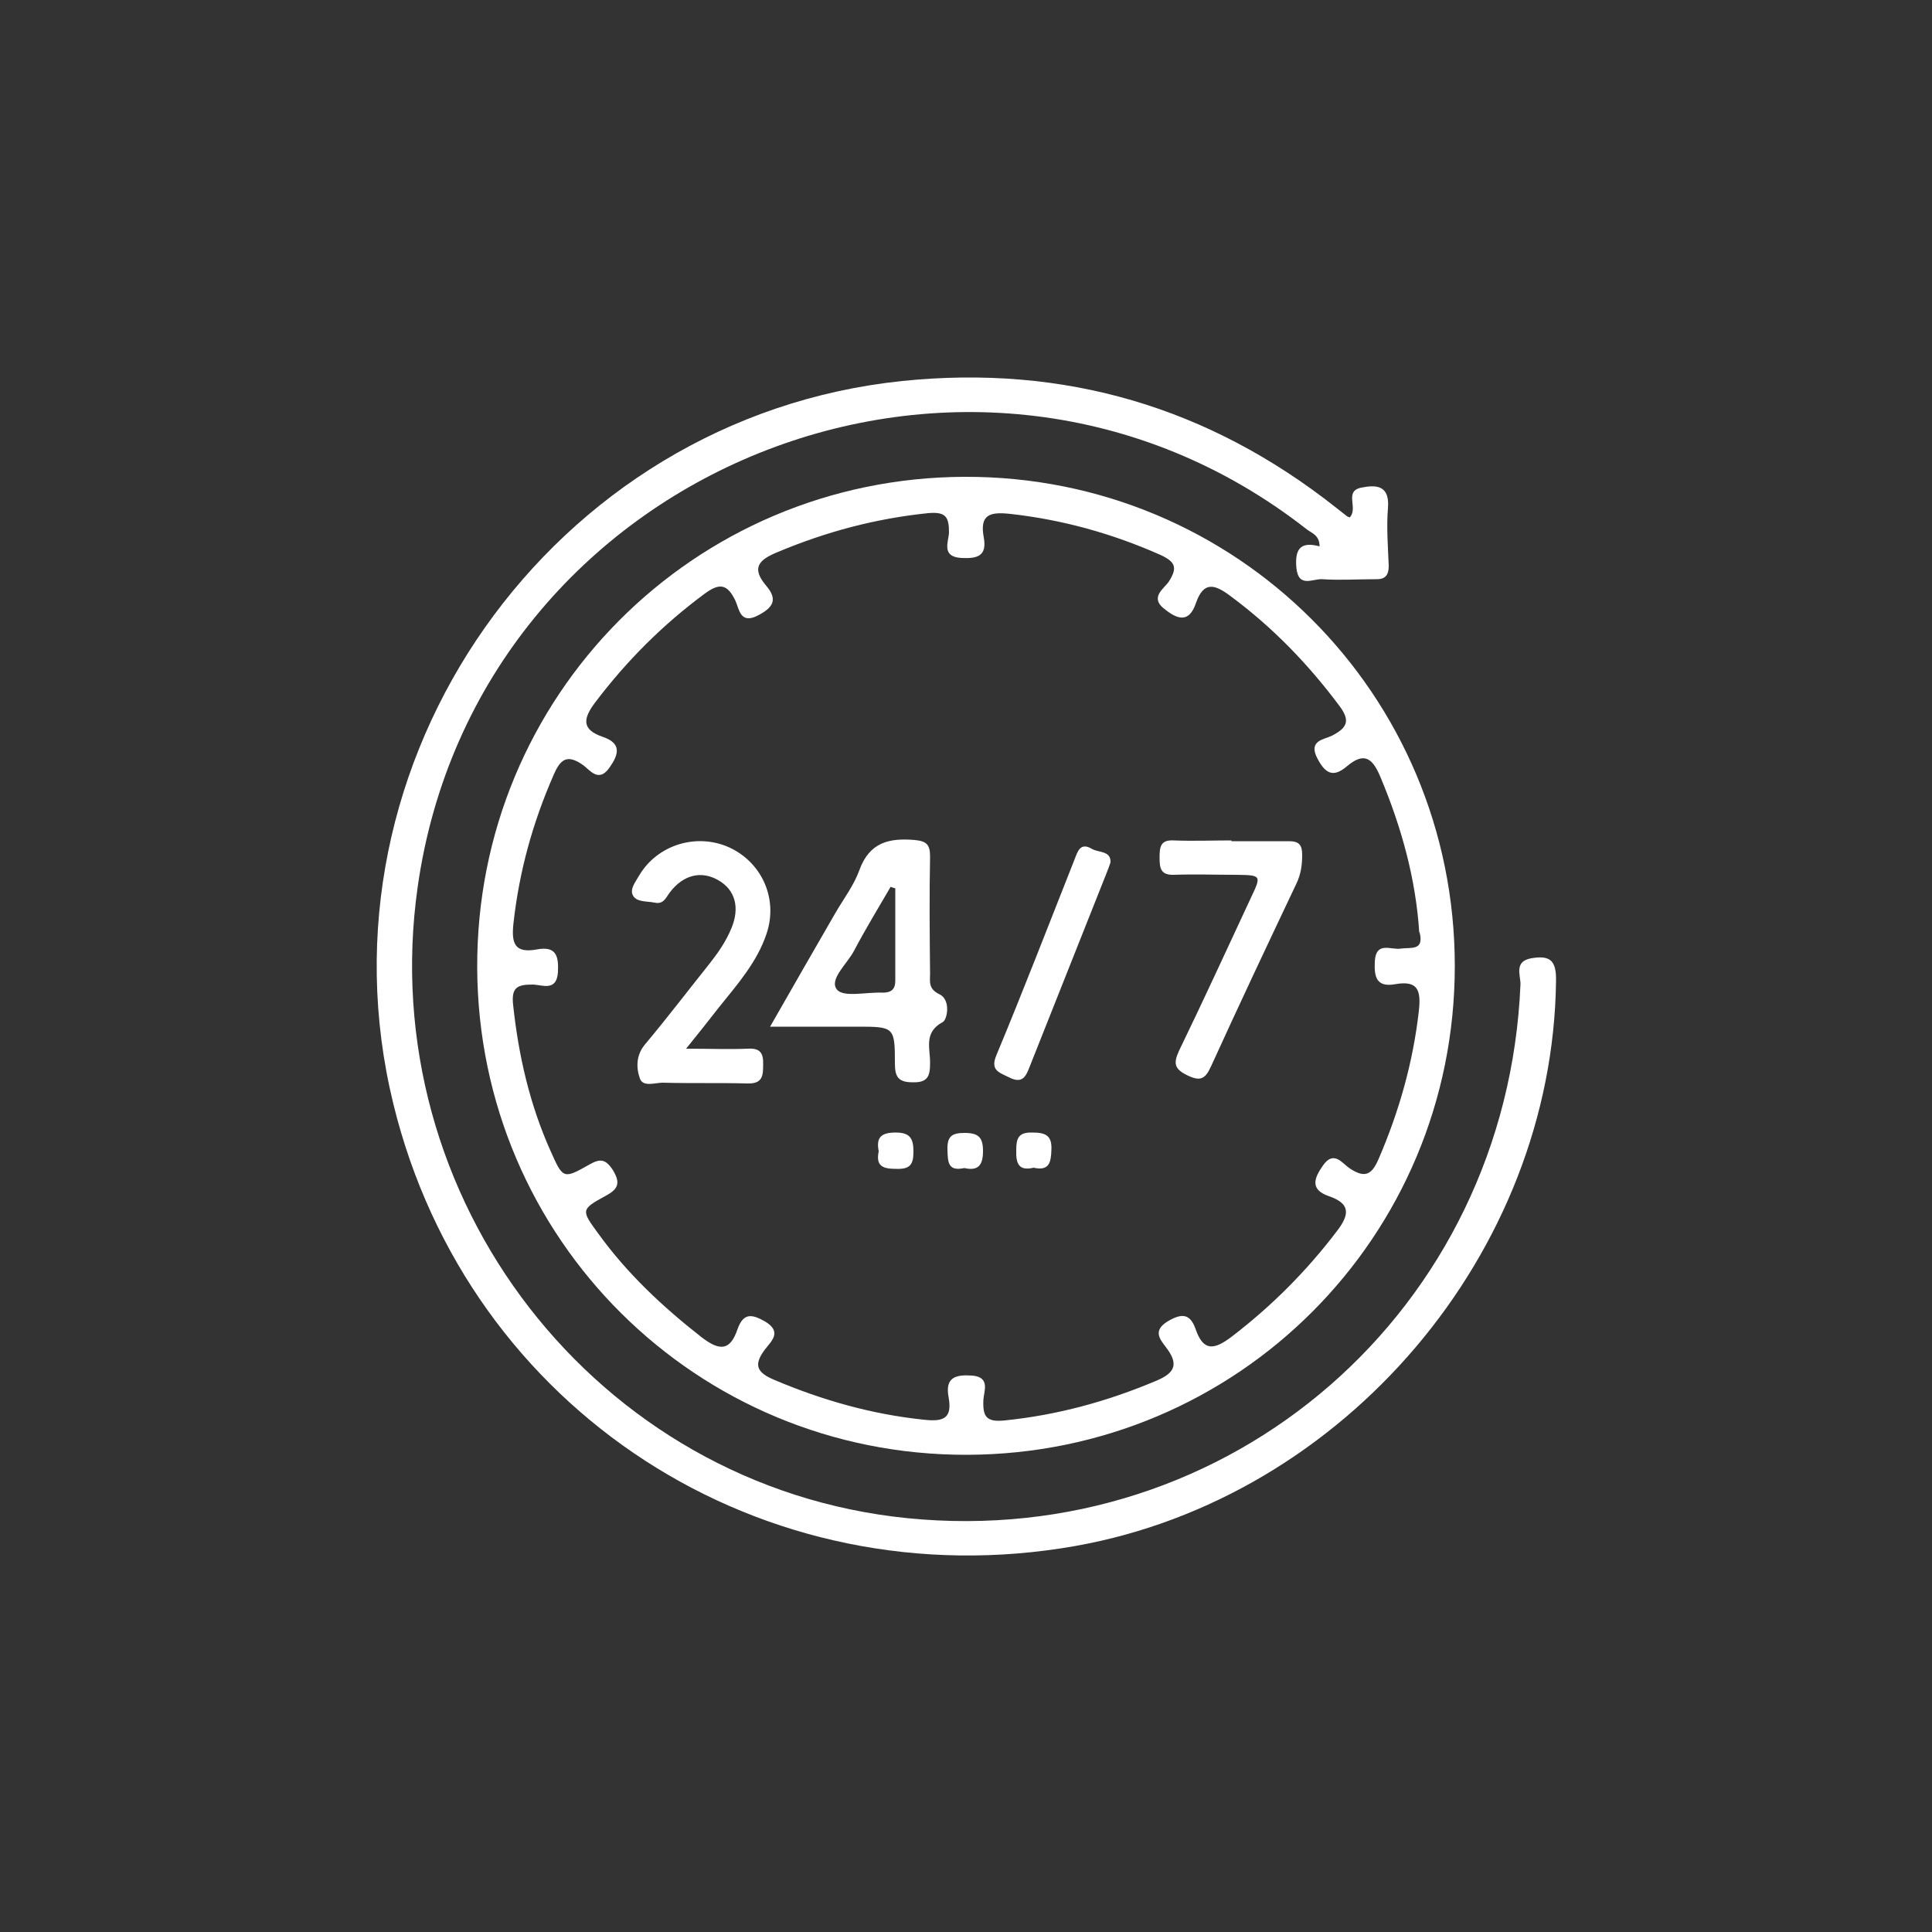
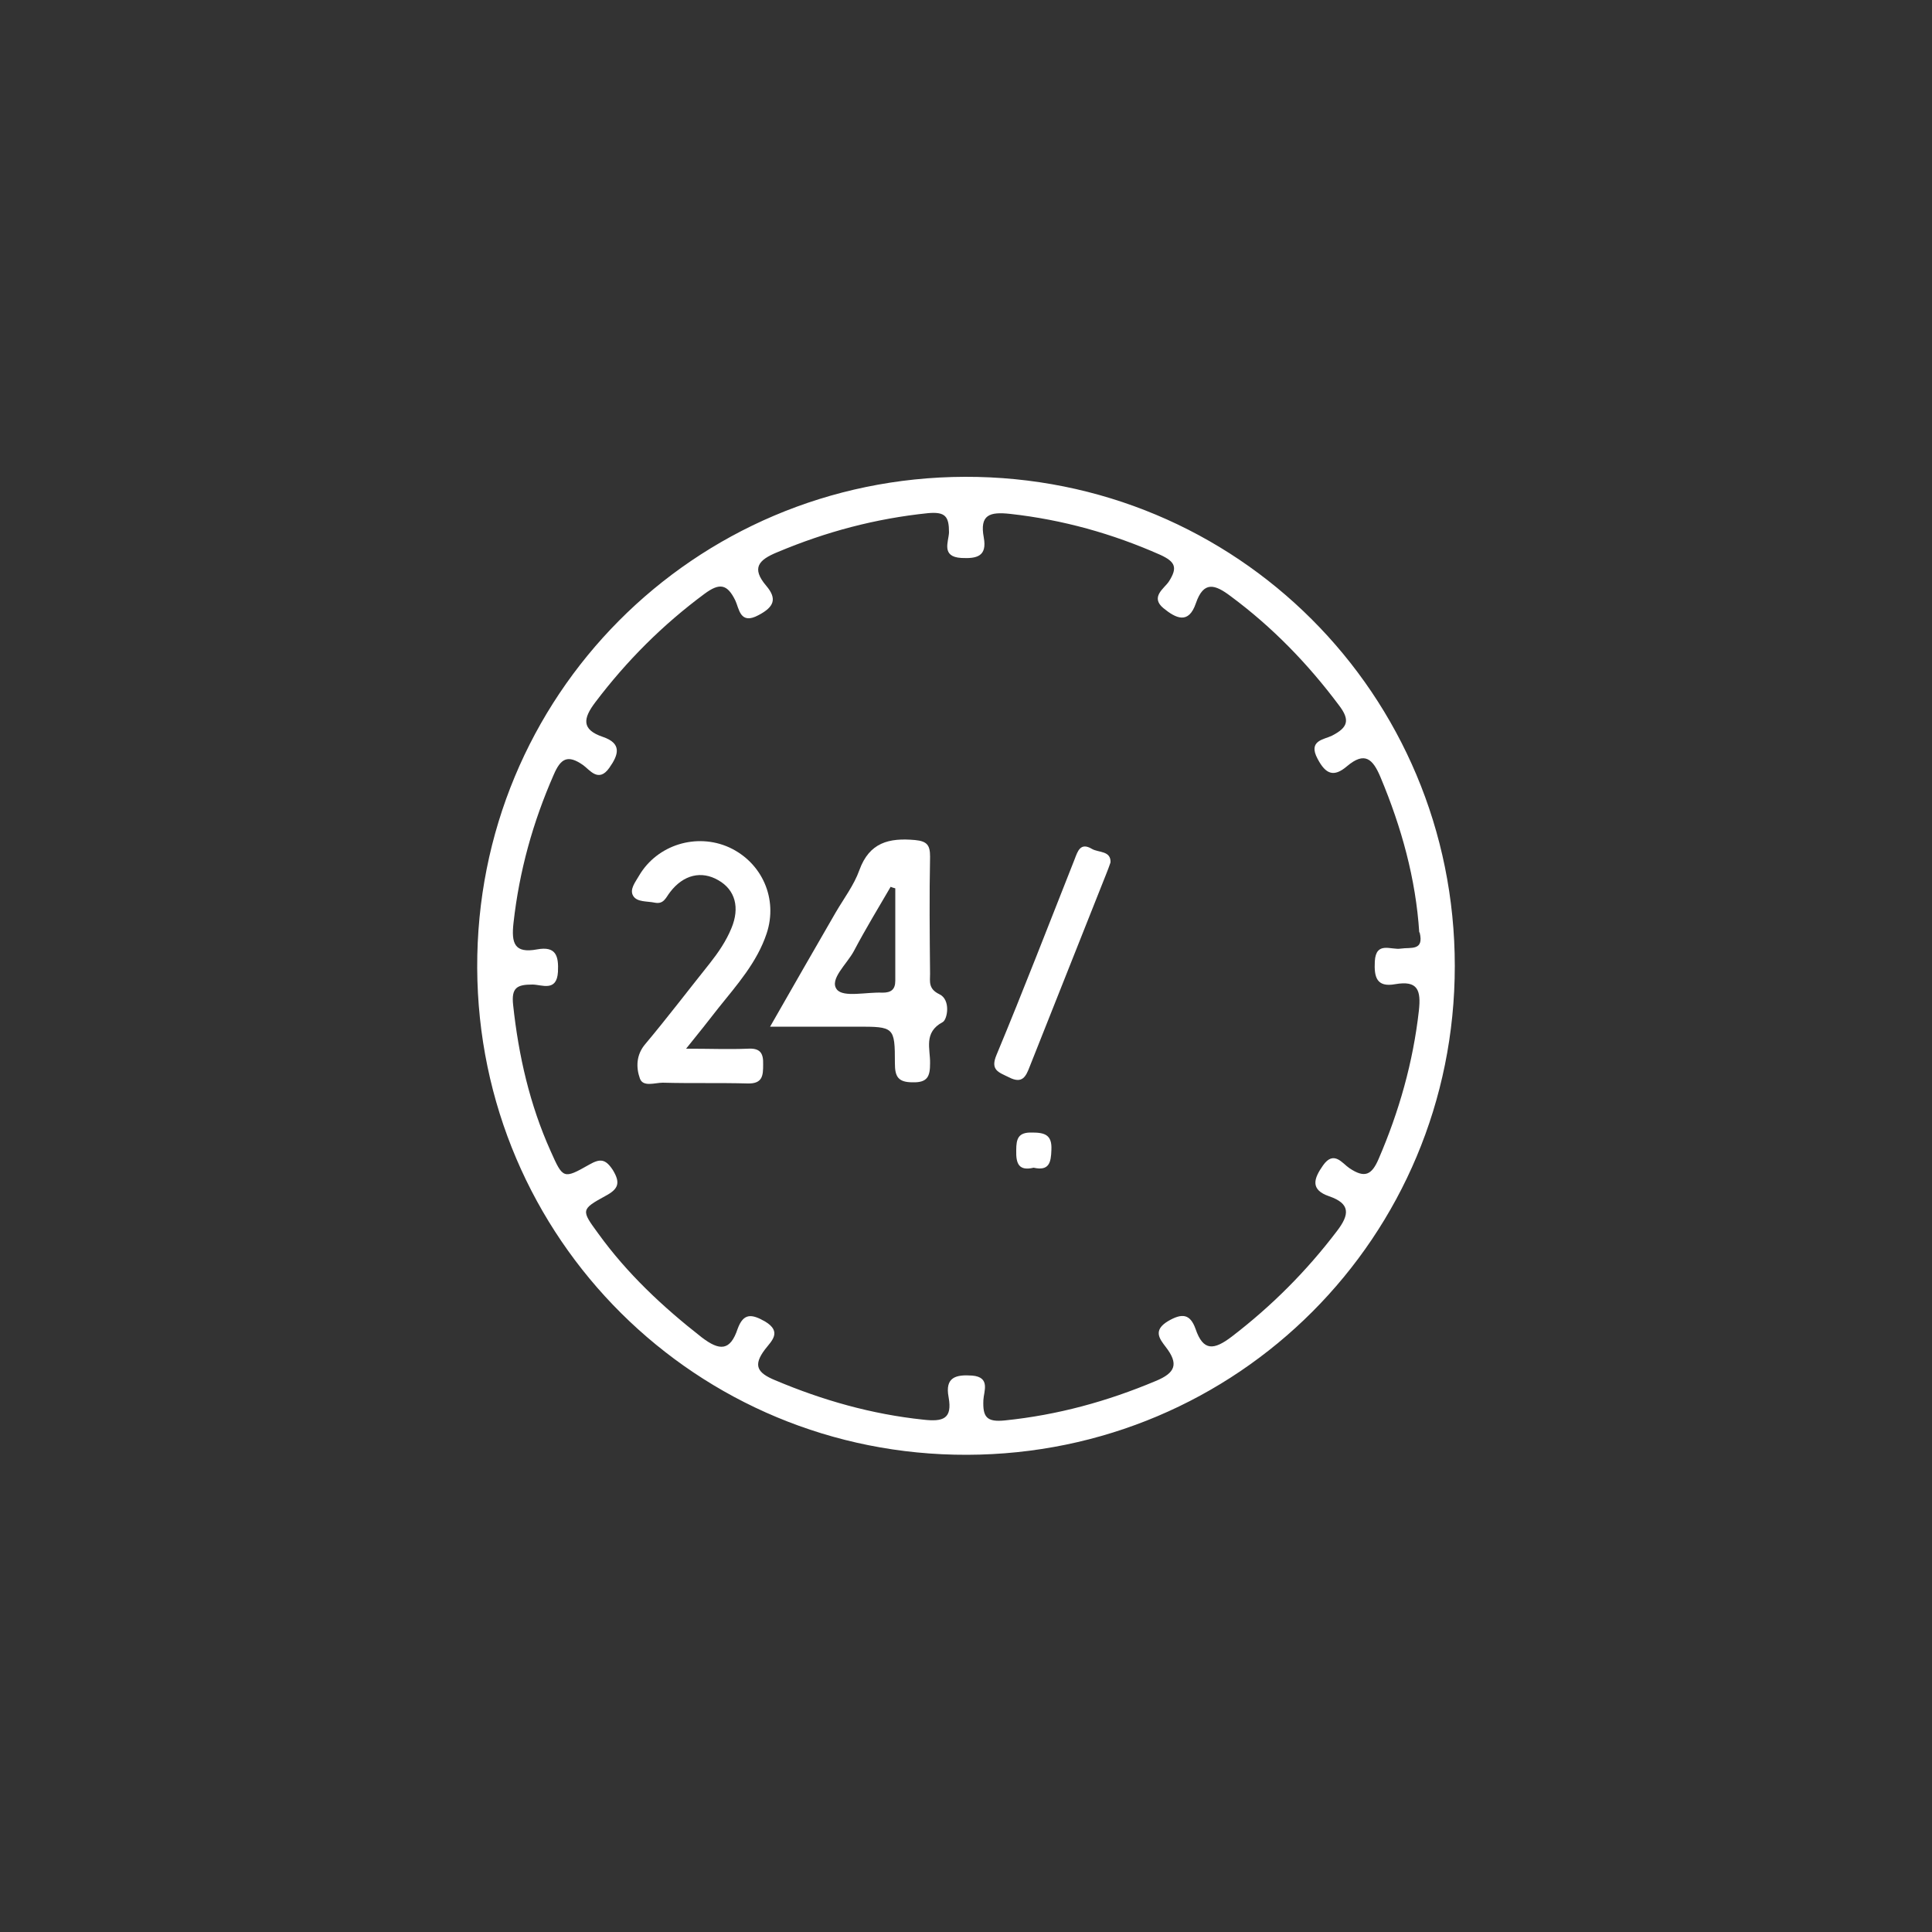
<svg xmlns="http://www.w3.org/2000/svg" id="Layer_1" data-name="Layer 1" viewBox="0 0 50 50">
  <rect x="0" y="0" width="50" height="50" fill="#333333" stroke="none" />
  <defs>
    <style>
      .cls-1 {
        fill: #fff;
      }
    </style>
  </defs>
  <path class="cls-1" d="M25.03,37.65c-7,.02-12.65-5.59-12.68-12.6-.03-7.03,5.6-12.69,12.62-12.71,7.03-.02,12.68,5.63,12.68,12.66,0,7.01-5.62,12.63-12.62,12.65ZM36.73,24.13c-.09-1.39-.46-2.72-1-4.01-.2-.48-.41-.68-.87-.29-.34.29-.55.21-.76-.19-.26-.48.17-.5.37-.6.41-.21.48-.4.18-.79-.8-1.07-1.72-2.02-2.8-2.82-.41-.31-.7-.4-.9.18-.19.56-.52.39-.84.13-.35-.29.02-.51.14-.69.23-.36.17-.51-.22-.69-1.24-.55-2.53-.91-3.88-1.06-.54-.06-.8.02-.69.61.09.49-.18.55-.58.53-.53-.03-.33-.42-.32-.66,0-.41-.09-.54-.54-.5-1.36.14-2.64.48-3.9,1.01-.49.2-.68.41-.29.87.29.34.2.55-.2.76-.48.26-.5-.17-.6-.38-.21-.43-.41-.46-.8-.17-1.08.8-2.01,1.73-2.82,2.8-.32.42-.37.71.19.9.5.17.41.46.17.8-.28.4-.51.05-.68-.07-.4-.28-.58-.17-.76.25-.54,1.23-.89,2.49-1.04,3.83-.06.53.02.8.61.69.49-.09.56.17.54.58-.03.53-.42.33-.66.33-.4,0-.55.08-.5.53.14,1.31.43,2.58.97,3.78.32.72.33.73,1,.35.28-.16.42-.15.61.14.2.33.15.49-.19.67-.64.35-.63.37-.19.97.75,1.04,1.67,1.9,2.68,2.69.47.36.74.35.93-.22.15-.41.36-.39.71-.19.45.27.16.51,0,.72-.32.42-.2.61.26.8,1.23.52,2.5.88,3.83,1.02.52.06.76-.02.66-.58-.1-.52.19-.59.61-.56.48.04.3.41.29.63-.02.44.08.58.56.53,1.36-.14,2.64-.49,3.9-1.02.51-.21.6-.44.26-.88-.16-.21-.34-.43.06-.67.36-.21.57-.19.71.2.2.59.48.55.94.2,1.03-.79,1.93-1.69,2.72-2.73.33-.43.35-.71-.2-.9-.5-.17-.4-.46-.16-.8.28-.4.5-.05.68.07.4.27.58.18.76-.24.53-1.23.89-2.5,1.04-3.83.06-.54-.03-.79-.61-.69-.49.09-.55-.19-.53-.59.03-.53.42-.29.67-.33.26-.04.61.07.49-.42h0Z" />
-   <path class="cls-1" d="M34.94,13.38c.21-.24-.16-.67.29-.76.39-.08.74-.06.69.53-.04.49,0,.99.02,1.49,0,.25-.09.36-.35.35-.46,0-.92.03-1.37,0-.24-.02-.62.24-.67-.3-.04-.46.09-.69.6-.55,0-.29-.2-.34-.33-.44-8.63-6.76-21.47-1.6-23.01,9.25-1.15,8.07,4.63,15.53,12.67,16.34,8.36.84,15.52-5.4,15.87-13.82,0-.24-.17-.59.28-.67.47-.08.65.04.64.58-.08,7.04-5.47,13.39-12.44,14.63-8.09,1.43-15.71-3.5-17.65-11.44-2.17-8.87,4.1-17.77,13.17-18.71,4.19-.43,7.93.67,11.23,3.28.09.07.19.15.28.22.02.01.03.02.08.03h0Z" />
  <path class="cls-1" d="M19.93,26.57c.6-1.05,1.15-2.01,1.7-2.96.21-.36.47-.7.61-1.09.26-.72.77-.84,1.44-.78.32.03.39.14.39.43-.02,1.01-.01,2.02,0,3.03,0,.2-.05.39.24.53.3.14.21.65.09.72-.51.27-.32.7-.33,1.07,0,.33-.06.5-.45.49-.38,0-.46-.15-.46-.49,0-.95-.02-.95-.99-.95h-2.23,0ZM23.17,22.99s-.08-.02-.12-.04c-.32.55-.65,1.09-.95,1.66-.18.34-.65.74-.44,1,.17.21.77.06,1.18.08.22,0,.33-.08.33-.31v-2.39h0Z" />
  <path class="cls-1" d="M17.75,27.14c.63,0,1.12.02,1.6,0,.32-.02.41.11.4.41,0,.28-.01.5-.4.49-.73-.02-1.46,0-2.2-.02-.2,0-.51.12-.59-.11-.1-.28-.1-.61.14-.89.57-.68,1.11-1.39,1.67-2.09.22-.28.42-.57.56-.91.22-.53.1-.99-.34-1.24-.43-.25-.9-.15-1.25.31-.11.14-.16.32-.4.27-.19-.04-.45-.01-.55-.17-.11-.17.06-.37.15-.53.47-.8,1.49-1.11,2.33-.73.85.39,1.27,1.33.97,2.23-.25.75-.77,1.33-1.25,1.93-.25.32-.5.64-.85,1.07h0Z" />
-   <path class="cls-1" d="M31.87,21.77c.5,0,.99,0,1.49,0,.26,0,.34.1.34.35,0,.26-.03.5-.15.75-.75,1.58-1.49,3.15-2.21,4.73-.15.33-.28.39-.61.23-.33-.16-.37-.3-.22-.63.64-1.32,1.25-2.65,1.87-3.98.27-.57.26-.57-.39-.58-.54,0-1.07-.02-1.61,0-.35.01-.37-.18-.37-.45s.02-.46.37-.44c.5.02.99,0,1.49,0h0Z" />
  <path class="cls-1" d="M28.74,22.32c-.04.12-.07.19-.1.27-.66,1.67-1.33,3.34-1.99,5.01-.1.26-.19.46-.54.28-.26-.13-.49-.18-.32-.58.7-1.68,1.35-3.37,2.02-5.06.08-.21.15-.45.45-.27.17.1.5.04.48.36h0Z" />
-   <path class="cls-1" d="M22.74,29.79c-.07-.36.07-.48.44-.48.38,0,.46.16.46.5s-.1.45-.44.44c-.34,0-.54-.06-.46-.45h0Z" />
-   <path class="cls-1" d="M24.95,30.23c-.42.09-.42-.16-.43-.47-.01-.34.1-.44.44-.44.36,0,.48.11.48.47s-.12.52-.48.44h0Z" />
-   <path class="cls-1" d="M26.75,30.22c-.38.09-.46-.1-.45-.45,0-.3.05-.47.41-.46.33,0,.52.06.5.45-.01.33-.06.55-.46.46Z" />
+   <path class="cls-1" d="M26.75,30.22c-.38.09-.46-.1-.45-.45,0-.3.05-.47.41-.46.33,0,.52.06.5.45-.01.33-.06.55-.46.46" />
</svg>